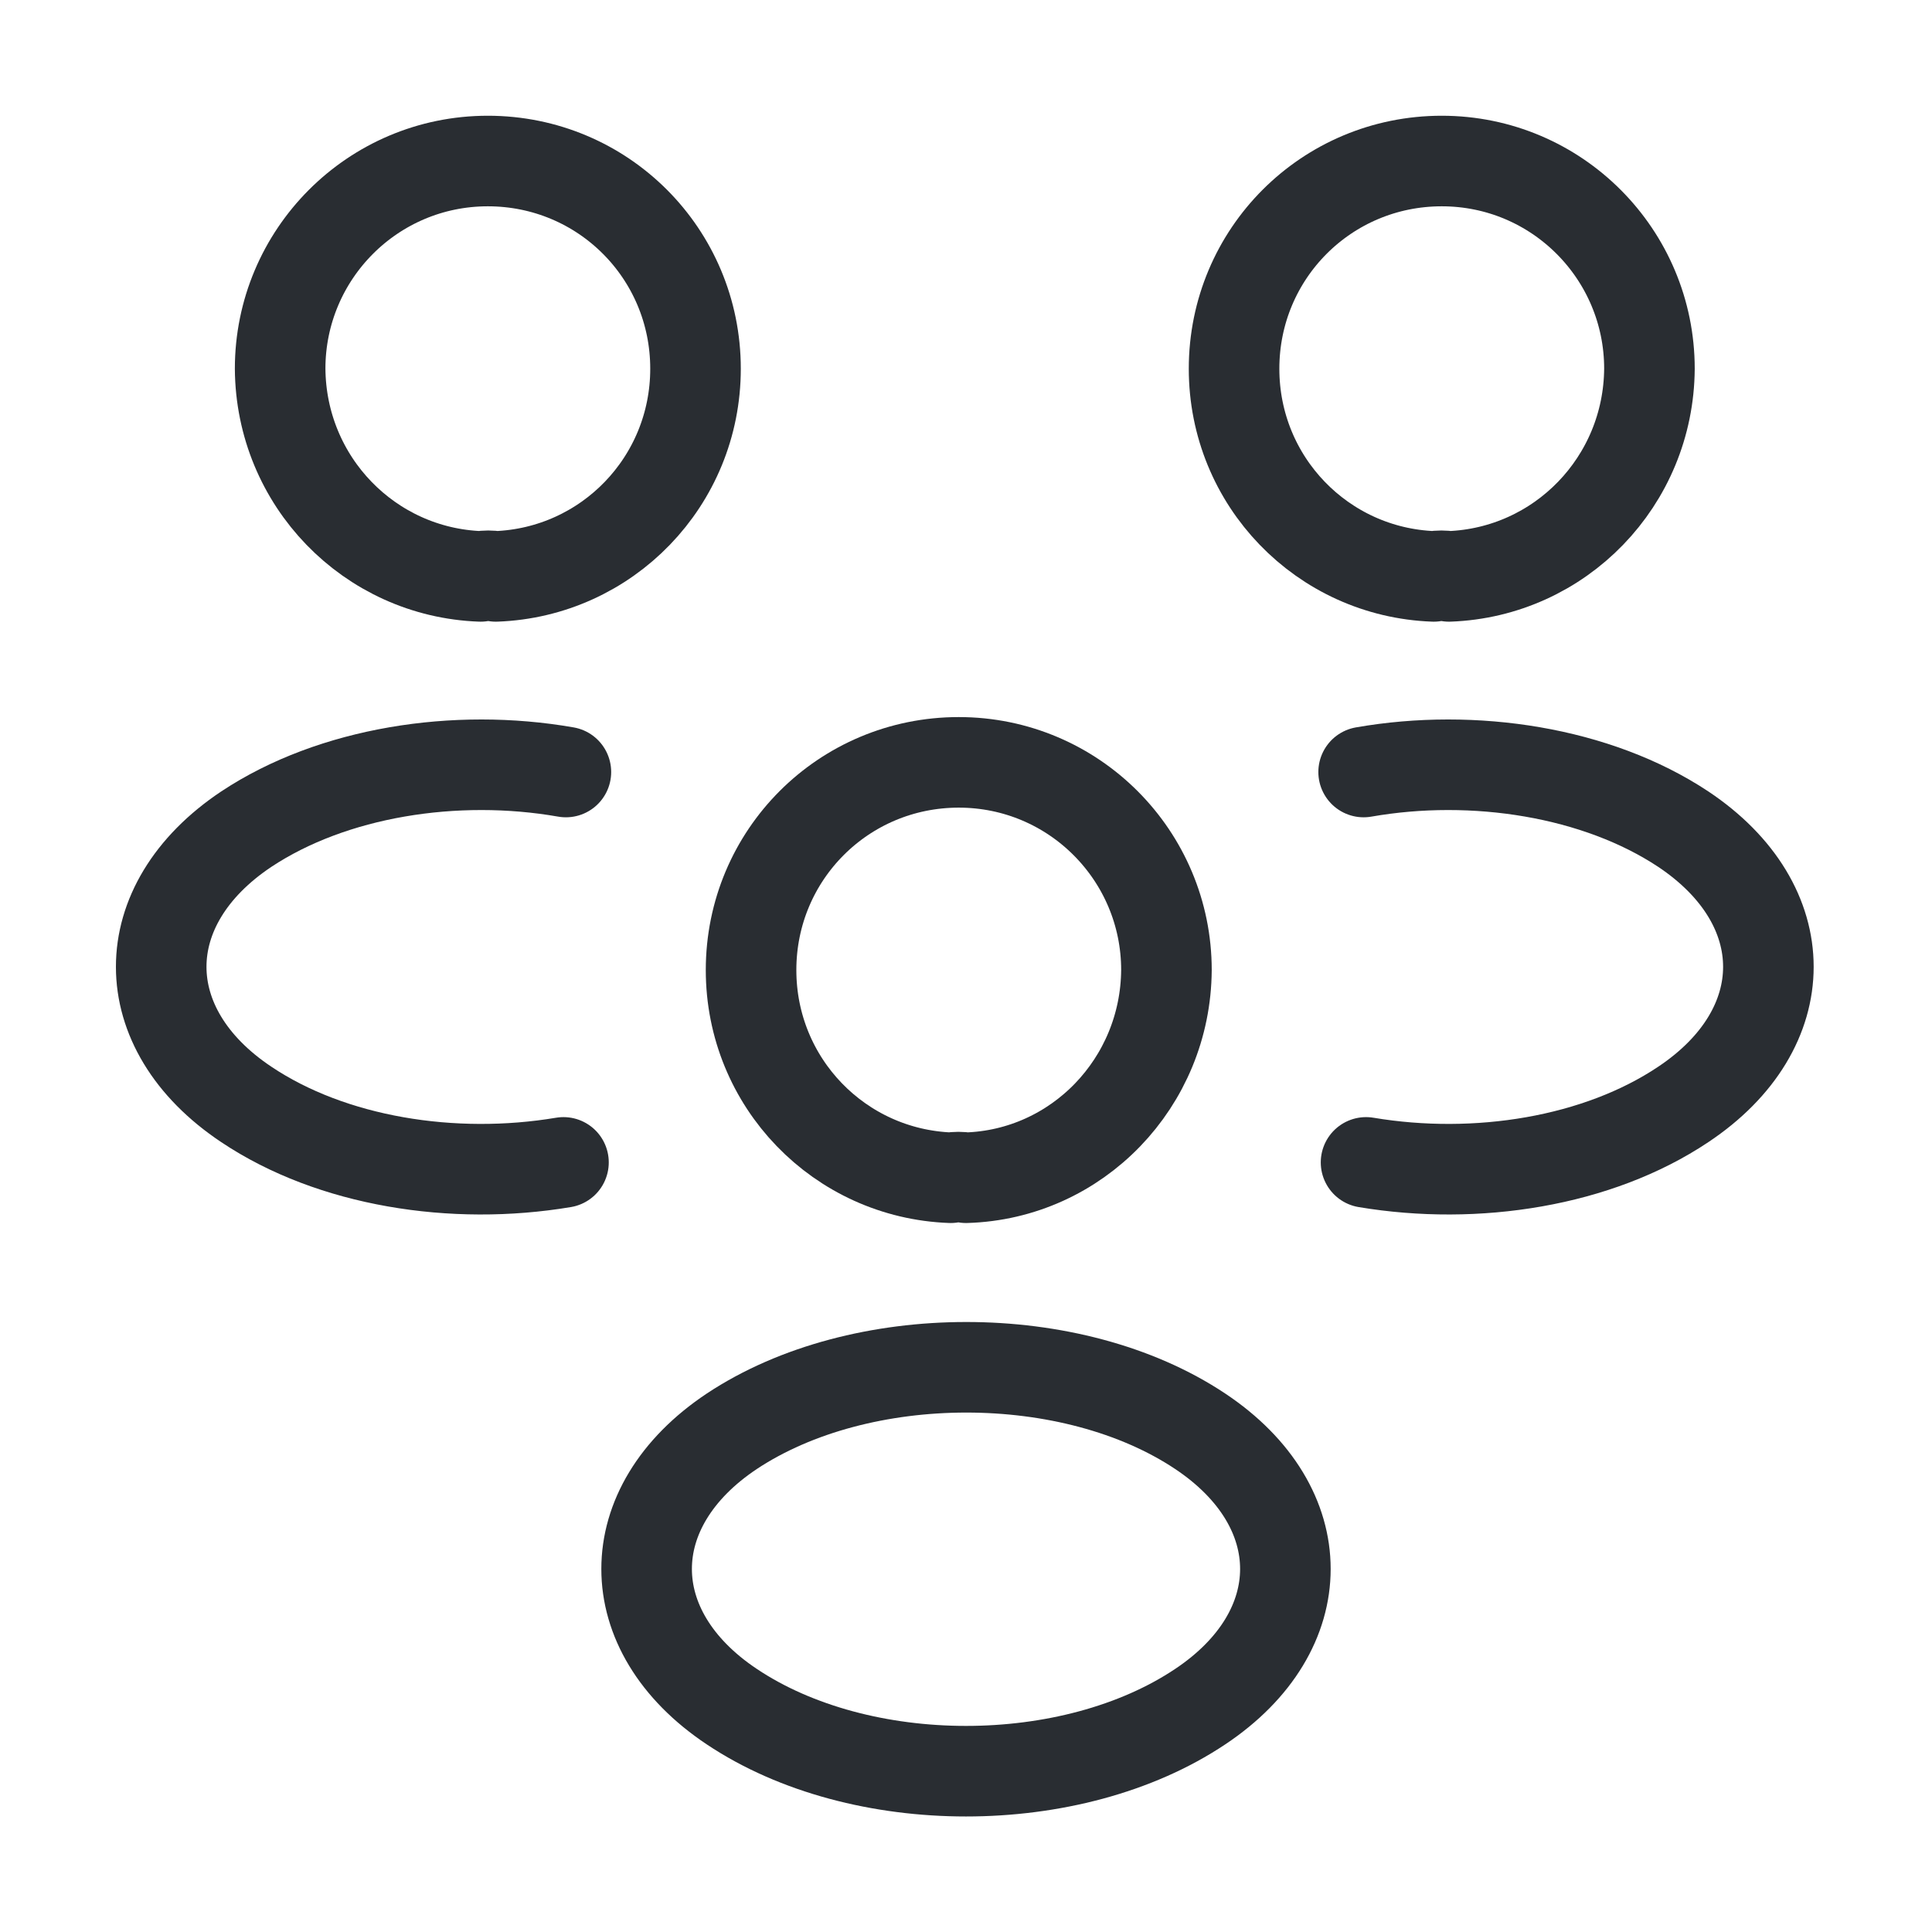
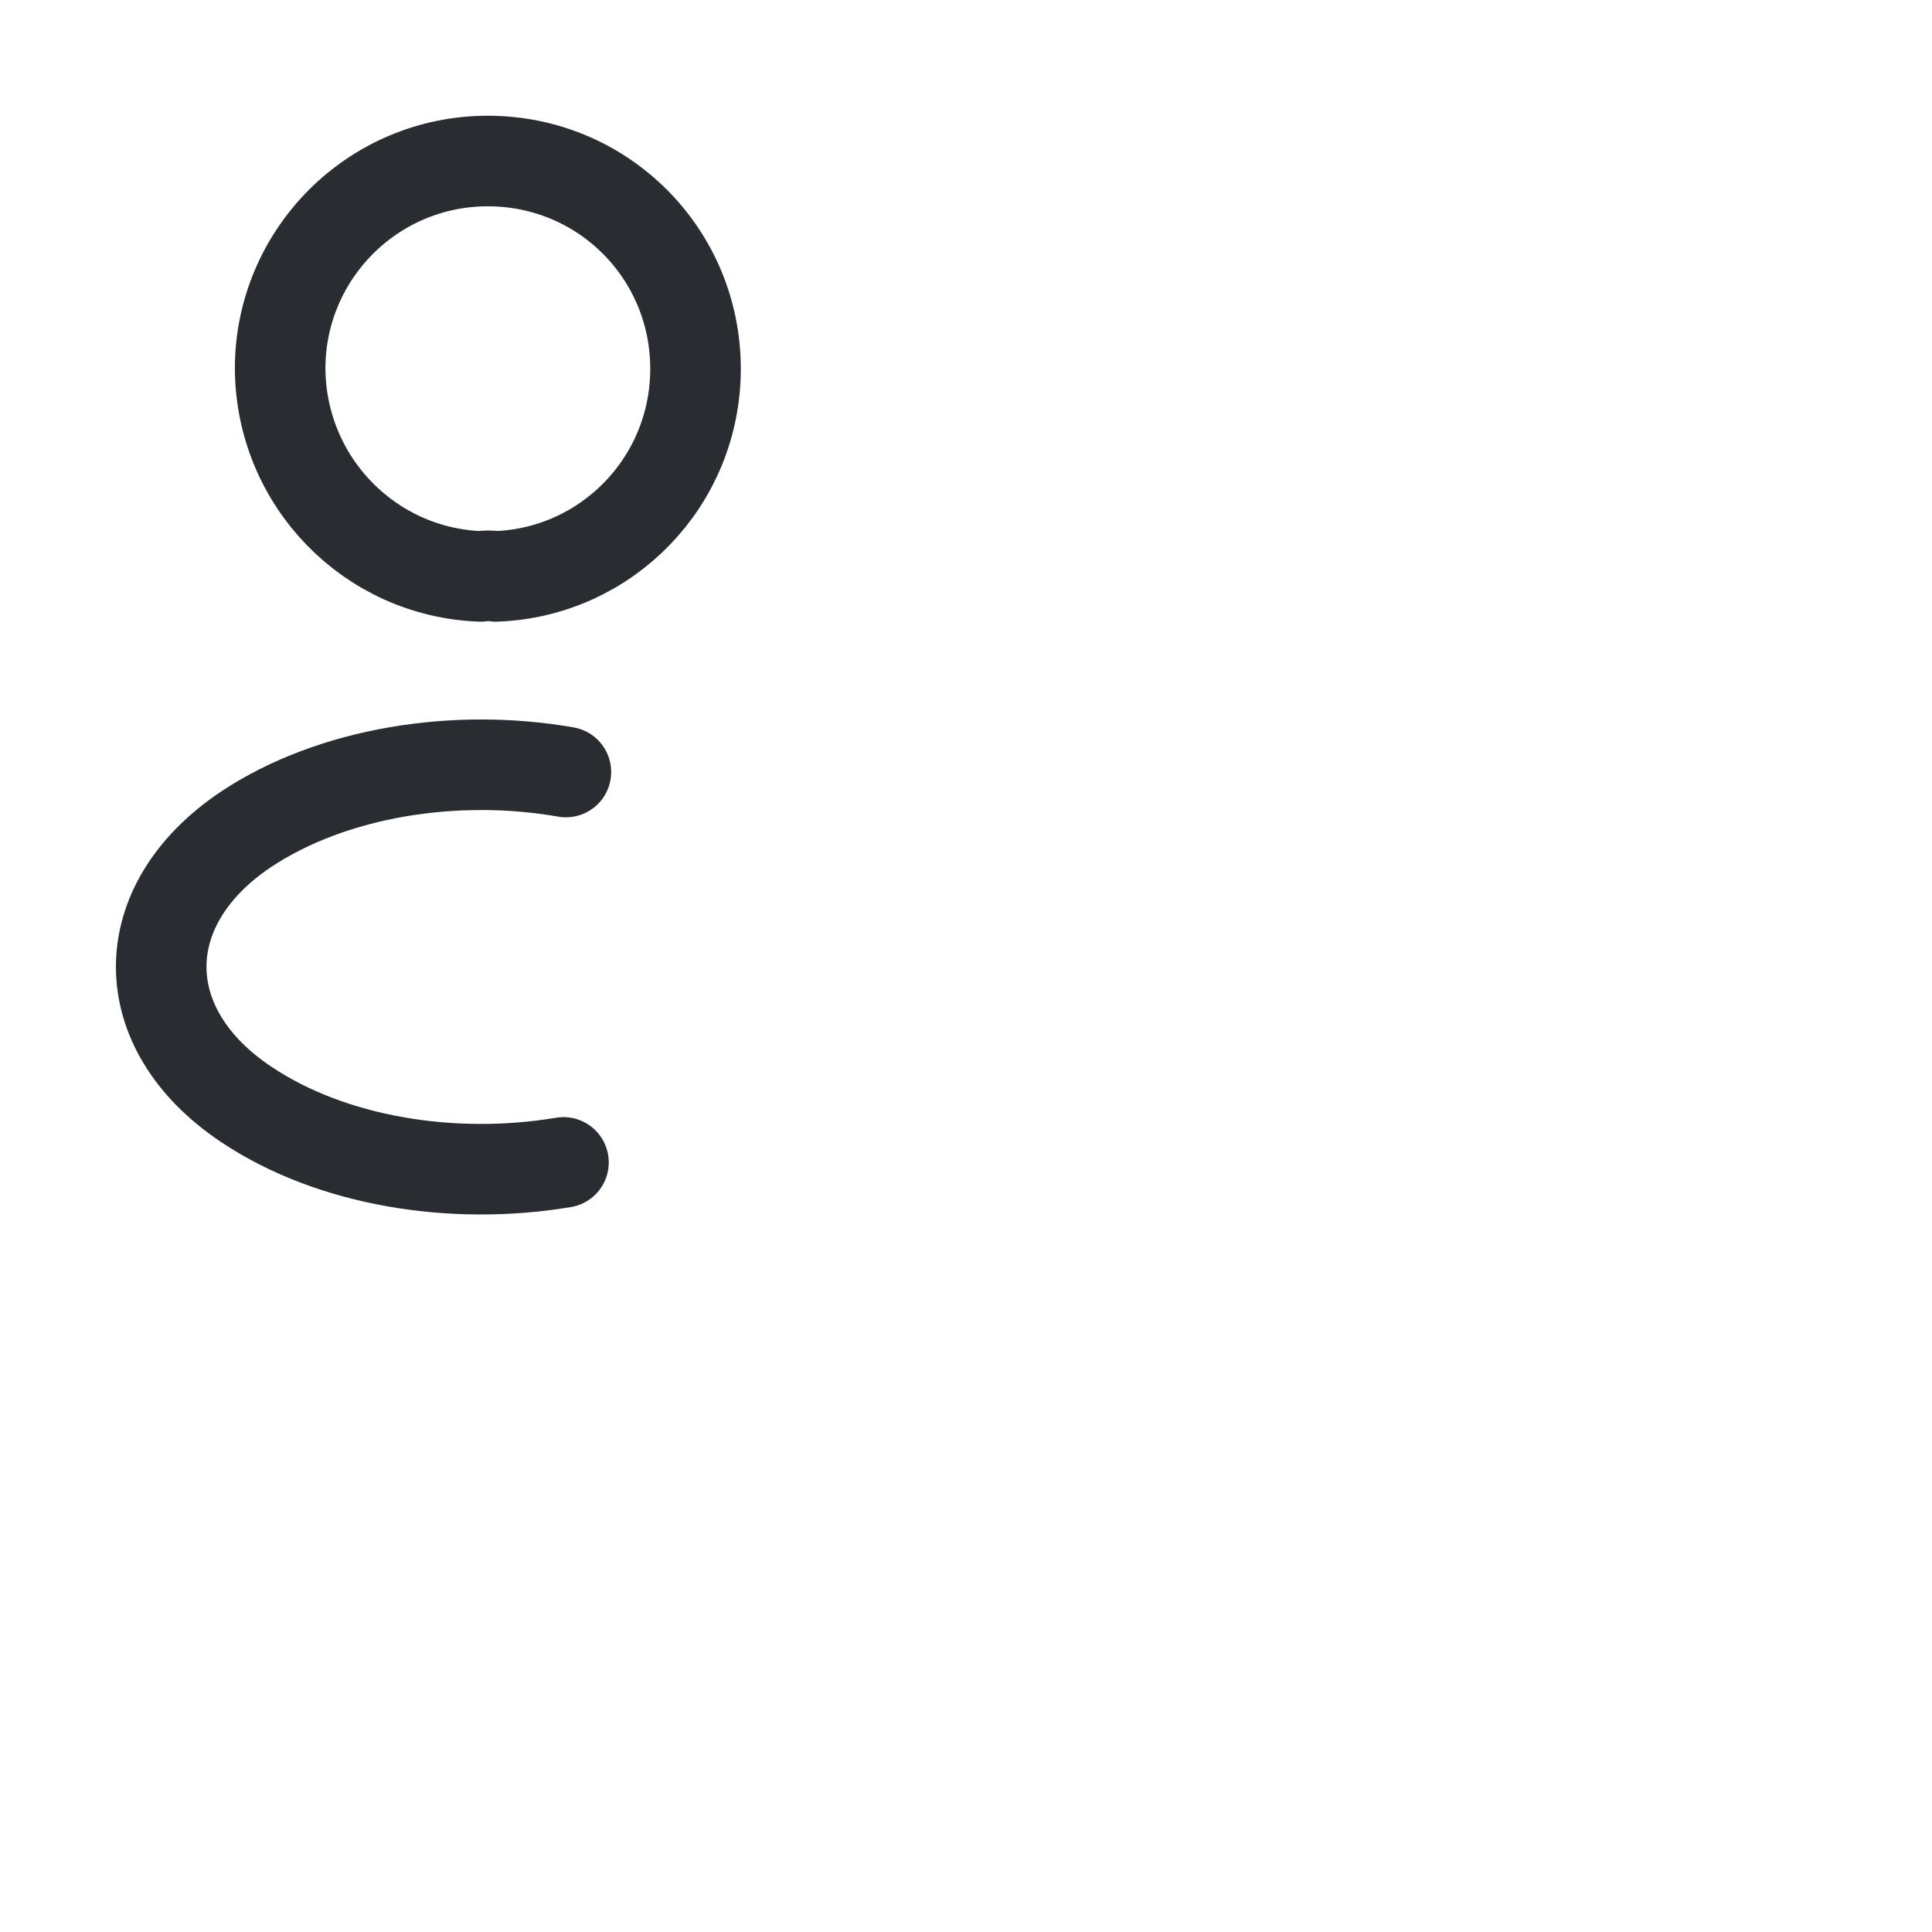
<svg xmlns="http://www.w3.org/2000/svg" width="32" height="32" viewBox="0 0 32 32" fill="none">
-   <path d="M24 9.547C23.92 9.533 23.827 9.533 23.747 9.547C21.907 9.48 20.44 7.973 20.44 6.107C20.44 4.2 21.973 2.667 23.88 2.667C25.787 2.667 27.32 4.213 27.32 6.107C27.307 7.973 25.84 9.48 24 9.547Z" stroke="#292D32" stroke-width="1.5" stroke-linecap="round" stroke-linejoin="round" />
-   <path d="M22.626 19.253C24.453 19.56 26.466 19.24 27.88 18.293C29.76 17.04 29.76 14.987 27.88 13.733C26.453 12.787 24.413 12.467 22.586 12.787" stroke="#292D32" stroke-width="1.5" stroke-linecap="round" stroke-linejoin="round" />
  <path d="M7.96 9.547C8.04 9.533 8.133 9.533 8.213 9.547C10.053 9.48 11.52 7.973 11.52 6.107C11.52 4.2 9.987 2.667 8.08 2.667C6.173 2.667 4.64 4.213 4.64 6.107C4.653 7.973 6.12 9.48 7.96 9.547Z" stroke="#292D32" stroke-width="1.5" stroke-linecap="round" stroke-linejoin="round" />
  <path d="M9.333 19.253C7.507 19.56 5.493 19.24 4.08 18.293C2.2 17.04 2.2 14.987 4.08 13.733C5.507 12.787 7.547 12.467 9.373 12.787" stroke="#292D32" stroke-width="1.5" stroke-linecap="round" stroke-linejoin="round" />
-   <path d="M16 19.507C15.92 19.493 15.827 19.493 15.747 19.507C13.907 19.44 12.44 17.933 12.44 16.067C12.44 14.16 13.973 12.627 15.88 12.627C17.787 12.627 19.32 14.173 19.32 16.067C19.307 17.933 17.84 19.453 16 19.507Z" stroke="#292D32" stroke-width="1.5" stroke-linecap="round" stroke-linejoin="round" />
-   <path d="M12.12 23.707C10.24 24.96 10.24 27.013 12.12 28.267C14.253 29.693 17.747 29.693 19.88 28.267C21.76 27.013 21.76 24.96 19.88 23.707C17.76 22.293 14.253 22.293 12.12 23.707Z" stroke="#292D32" stroke-width="1.5" stroke-linecap="round" stroke-linejoin="round" />
</svg>